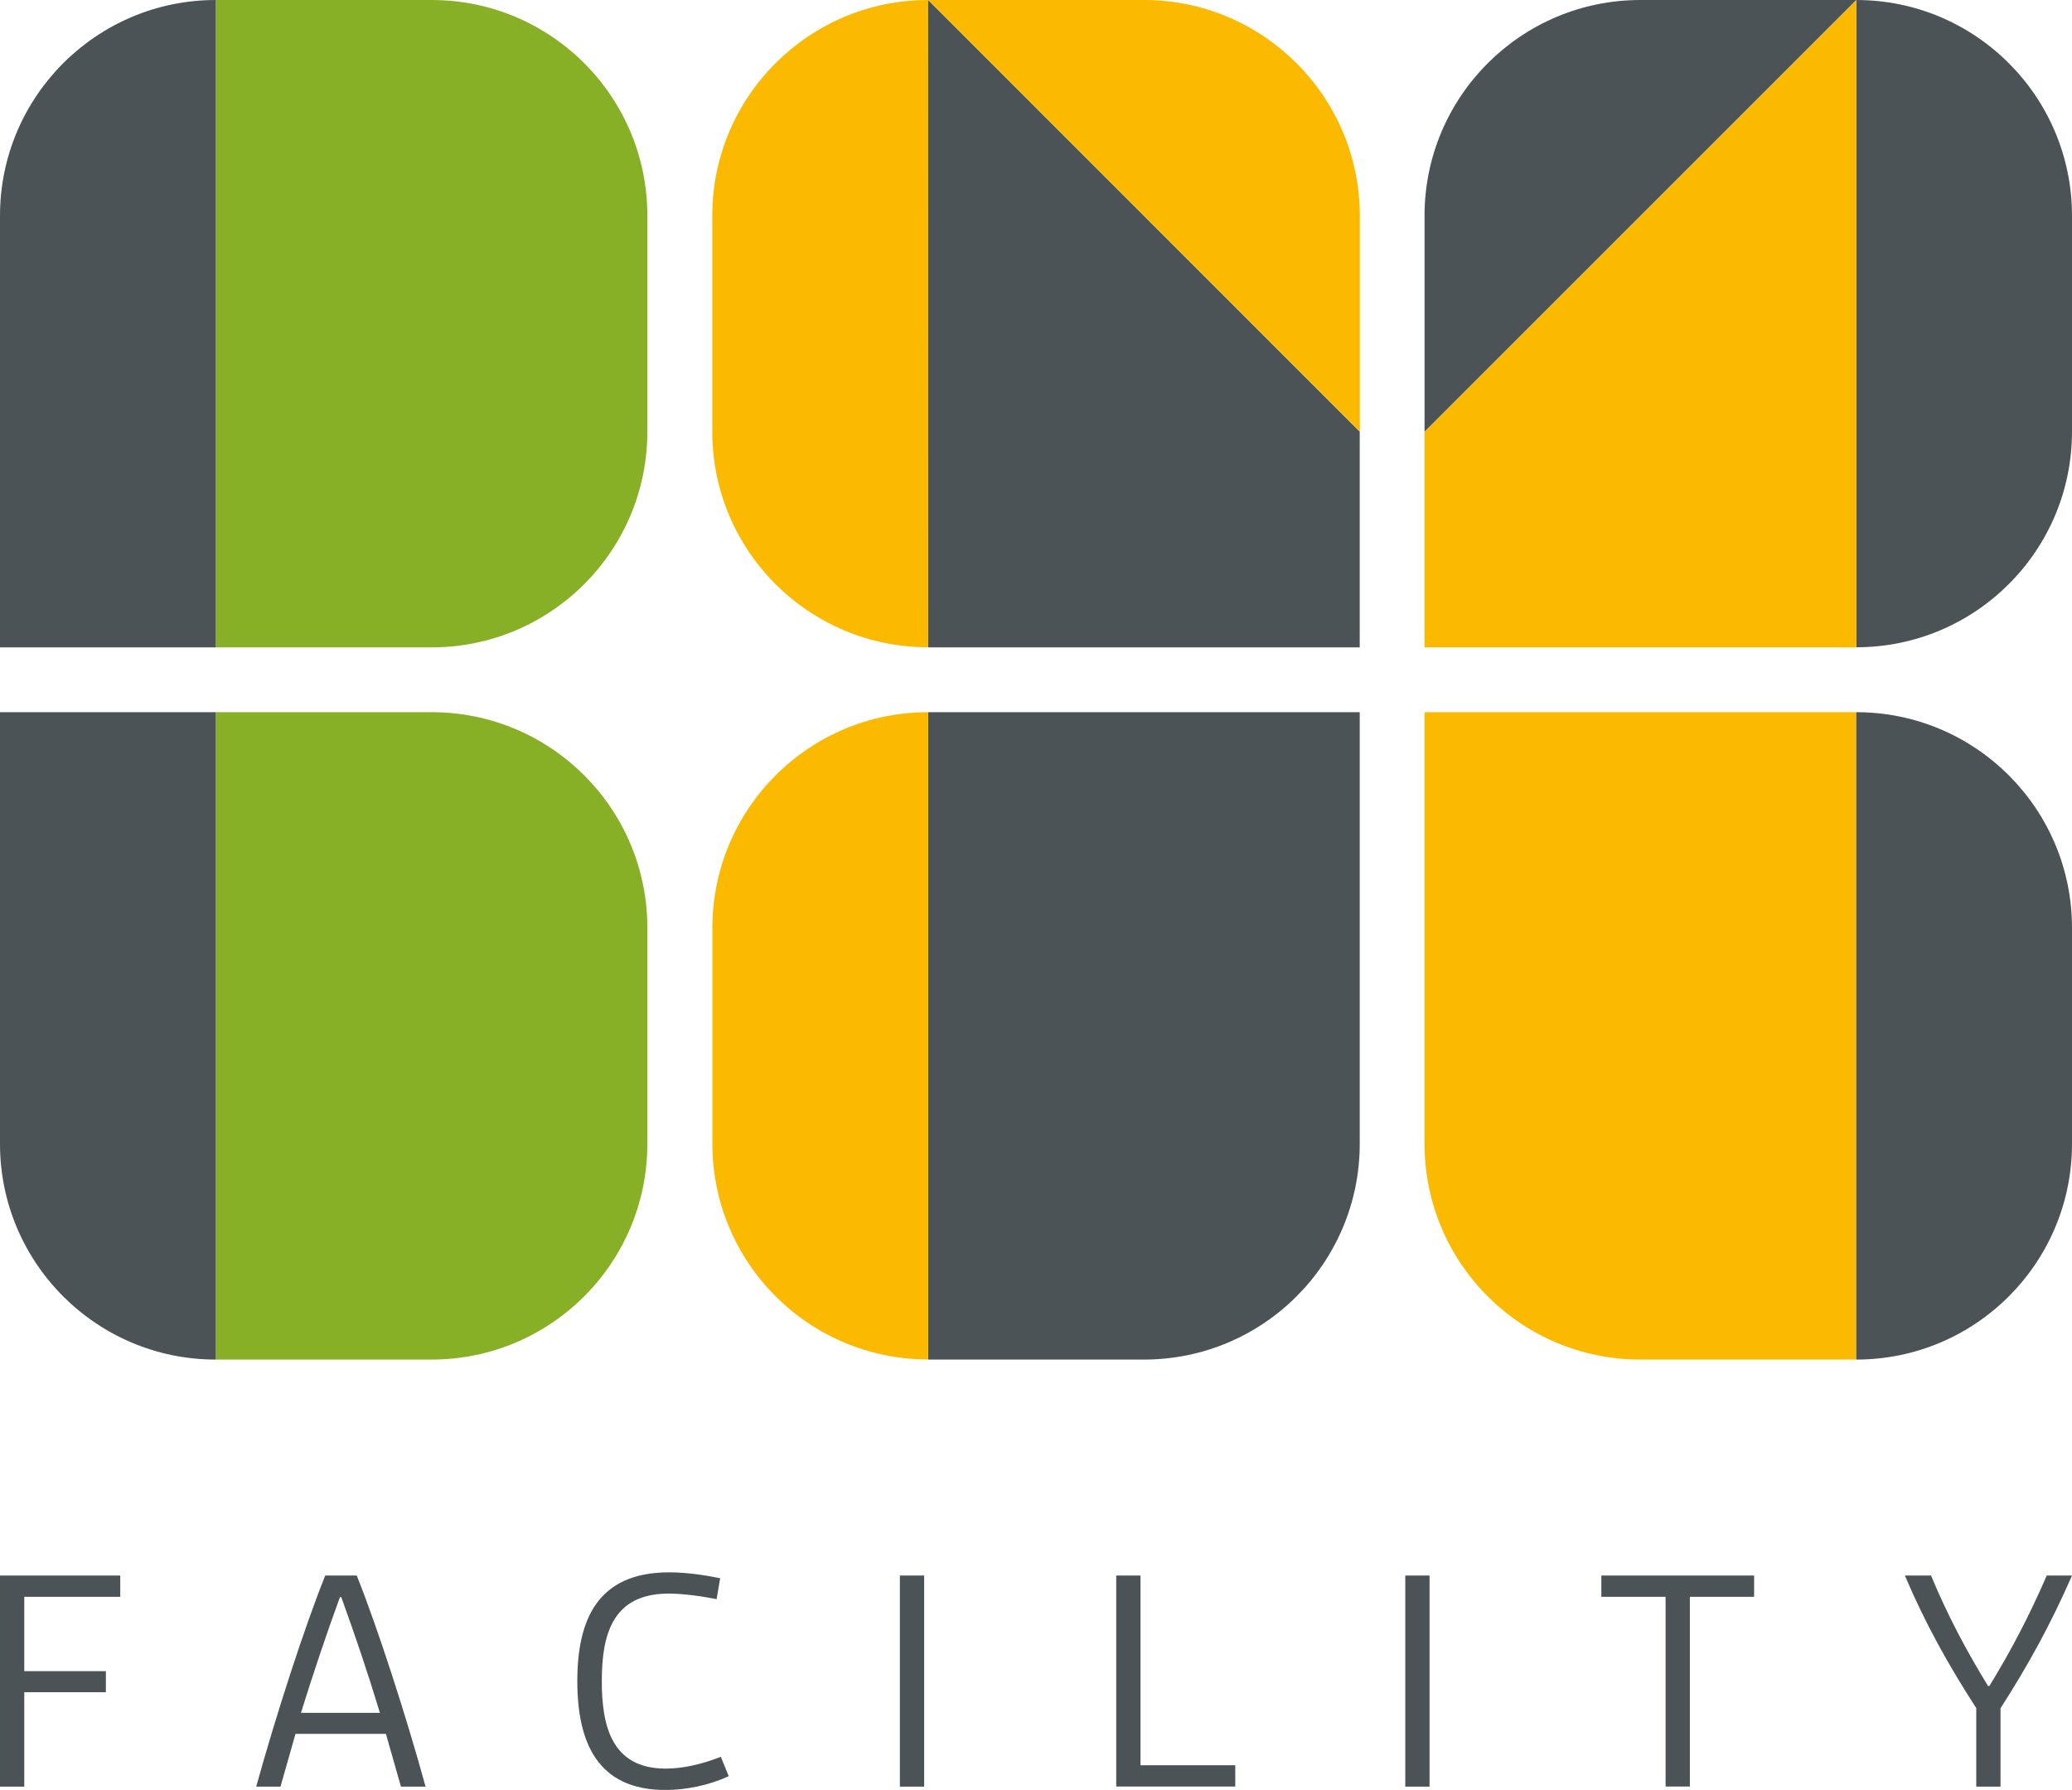
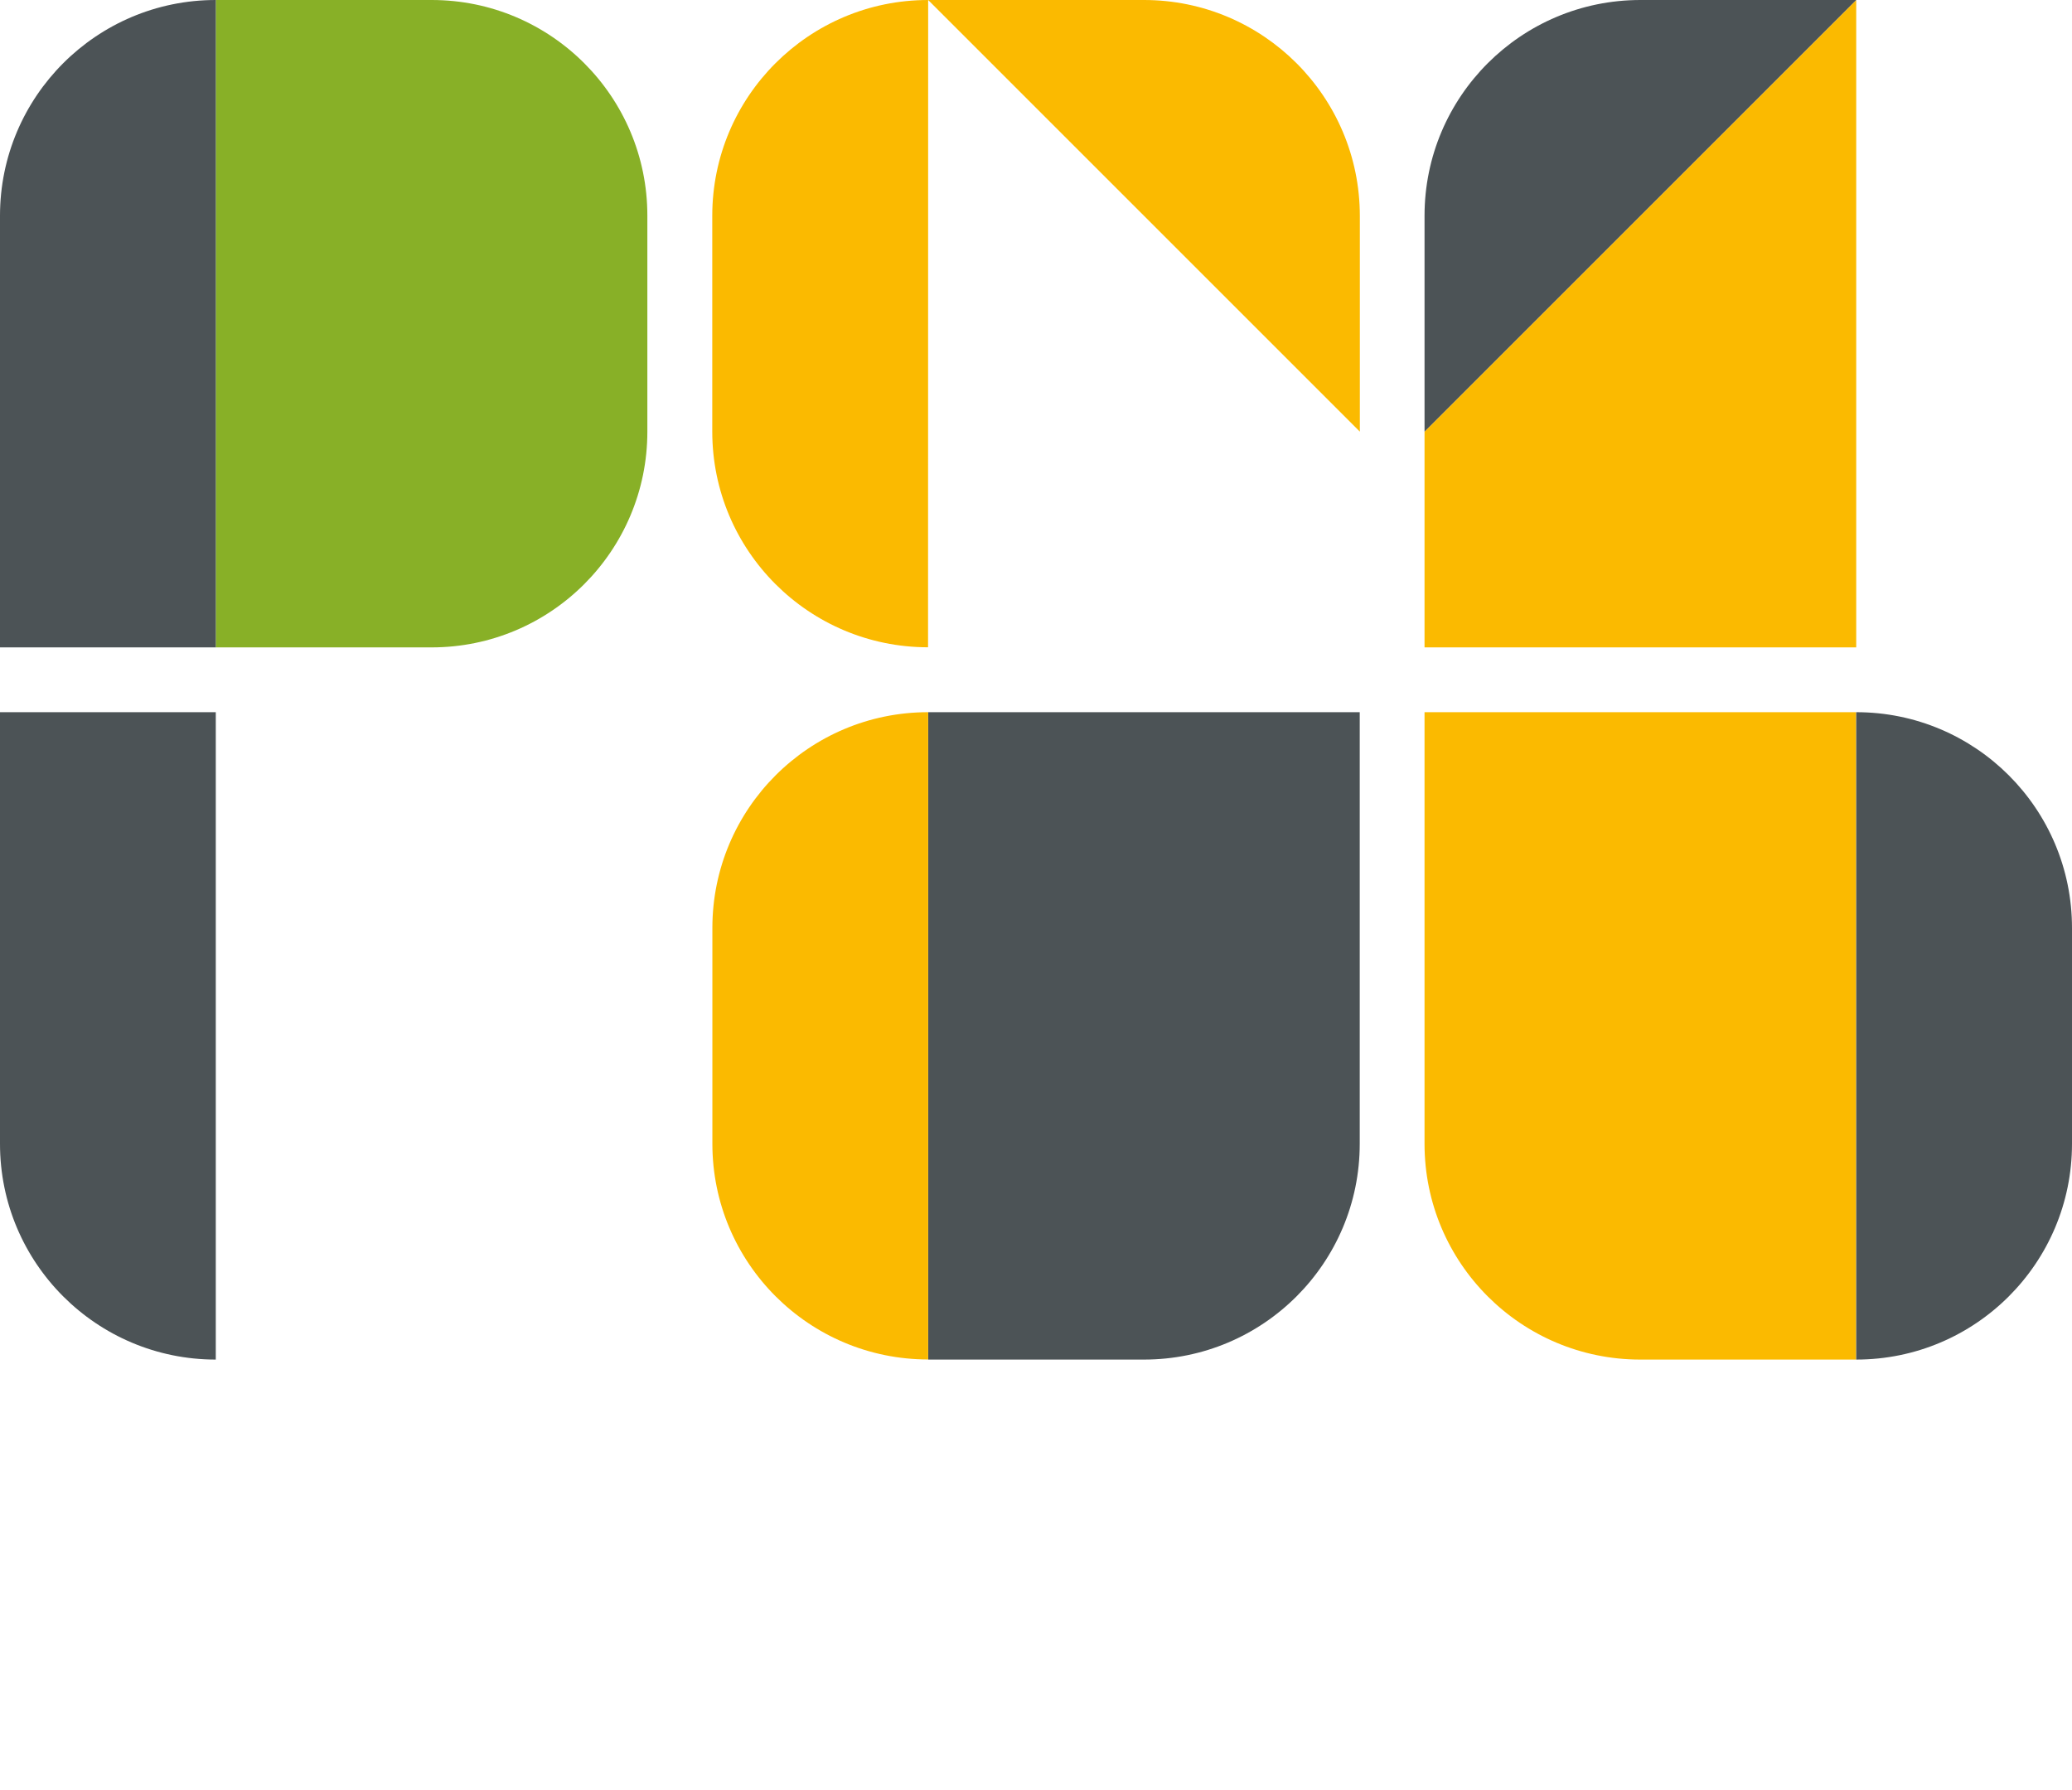
<svg xmlns="http://www.w3.org/2000/svg" version="1.1" id="Layer_1" x="0" y="0" viewBox="0 0 186.09 160.77" xml:space="preserve">
  <style>.st0{fill:#4c5356}.st1{fill:#fbba00}.st2{fill:#88b027}</style>
-   <path class="st0" d="M0 141.52h10.8v1.91H2.18v6.68h7.33V152H2.18v8.48H0v-18.96zm29.21 0h2.83c1.85 4.62 4.45 12.63 6.18 18.96h-2.21l-1.35-4.74h-8.12l-1.35 4.74h-2.18c1.75-6.33 4.34-14.34 6.2-18.96zm4.91 12.33c-1.06-3.5-2.24-7.01-3.47-10.39h-.12c-1.24 3.39-2.41 6.89-3.5 10.39h7.09zM51.85 151c0-5.45 1.77-9.77 8.24-9.77 1.59 0 3.27.26 4.59.53l-.32 1.88c-1.18-.24-2.94-.5-4.3-.5-5.06 0-6.01 3.68-6.01 7.86 0 3.92.82 7.86 5.74 7.86 1.71 0 3.44-.47 4.95-1.06l.71 1.74c-1.77.82-3.83 1.24-5.71 1.24-6.1-.01-7.89-4.31-7.89-9.78zm28.97-9.48H83v18.96h-2.18v-18.96zm19.43 0h2.18v17.04h8.51v1.91h-10.69v-18.95zm25.96 0h2.18v18.96h-2.18v-18.96zm23.38 1.91h-5.77v-1.91h13.72v1.91h-5.77v17.04h-2.18v-17.04zm27.91 10.01c-2.47-3.83-4.53-7.48-6.42-11.92h2.35c1.53 3.68 3.21 6.8 5.12 9.92h.12c1.91-3.12 3.56-6.24 5.15-9.92h2.27c-1.94 4.44-3.97 8.1-6.42 11.92v7.04h-2.18v-7.04z" />
  <g id="M_4_">
    <path class="st0" d="M83.36 63.97v58.15h19.38c10.71 0 19.38-8.68 19.38-19.38V63.97H83.36z" />
    <path class="st1" d="M83.36 63.97c-10.71 0-19.38 8.68-19.38 19.38v19.38c0 10.71 8.68 19.38 19.38 19.38V63.97zm44.58 0v38.77c0 10.71 8.68 19.38 19.38 19.38h19.38V63.97h-38.76z" />
    <path class="st0" d="M166.71 63.97v58.15c10.71 0 19.38-8.68 19.38-19.38V83.35c0-10.71-8.67-19.38-19.38-19.38z" />
    <path class="st1" d="M83.36 0C72.65 0 63.97 8.68 63.97 19.38v19.38c0 10.71 8.68 19.38 19.38 19.38L83.36 0z" />
-     <path class="st0" d="M83.36 58.15h38.76V38.77L83.36 0z" />
    <path class="st1" d="M102.74 0H83.36l38.77 38.77V19.38C122.12 8.68 113.44 0 102.74 0z" />
-     <path class="st0" d="M166.71 0c10.71 0 19.38 8.68 19.38 19.38v19.38c0 10.71-8.68 19.38-19.38 19.38V0z" />
    <path class="st1" d="M166.71 58.15h-38.77V38.77L166.71 0z" />
    <path class="st0" d="M147.33 0h19.38l-38.77 38.77V19.38c0-10.7 8.68-19.38 19.39-19.38z" />
  </g>
  <path class="st2" d="M38.77 0H19.38v58.15h19.38c10.71 0 19.38-8.68 19.38-19.38V19.38C58.15 8.68 49.47 0 38.77 0z" />
  <path class="st0" d="M19.38 0C8.68 0 0 8.68 0 19.38v38.77h19.38V0z" />
-   <path class="st2" d="M38.77 63.97H19.38v58.15h19.38c10.71 0 19.38-8.68 19.38-19.38V83.35c.01-10.71-8.67-19.38-19.37-19.38z" />
  <path class="st0" d="M0 63.97v38.77c0 10.71 8.68 19.38 19.38 19.38V63.97H0z" />
</svg>